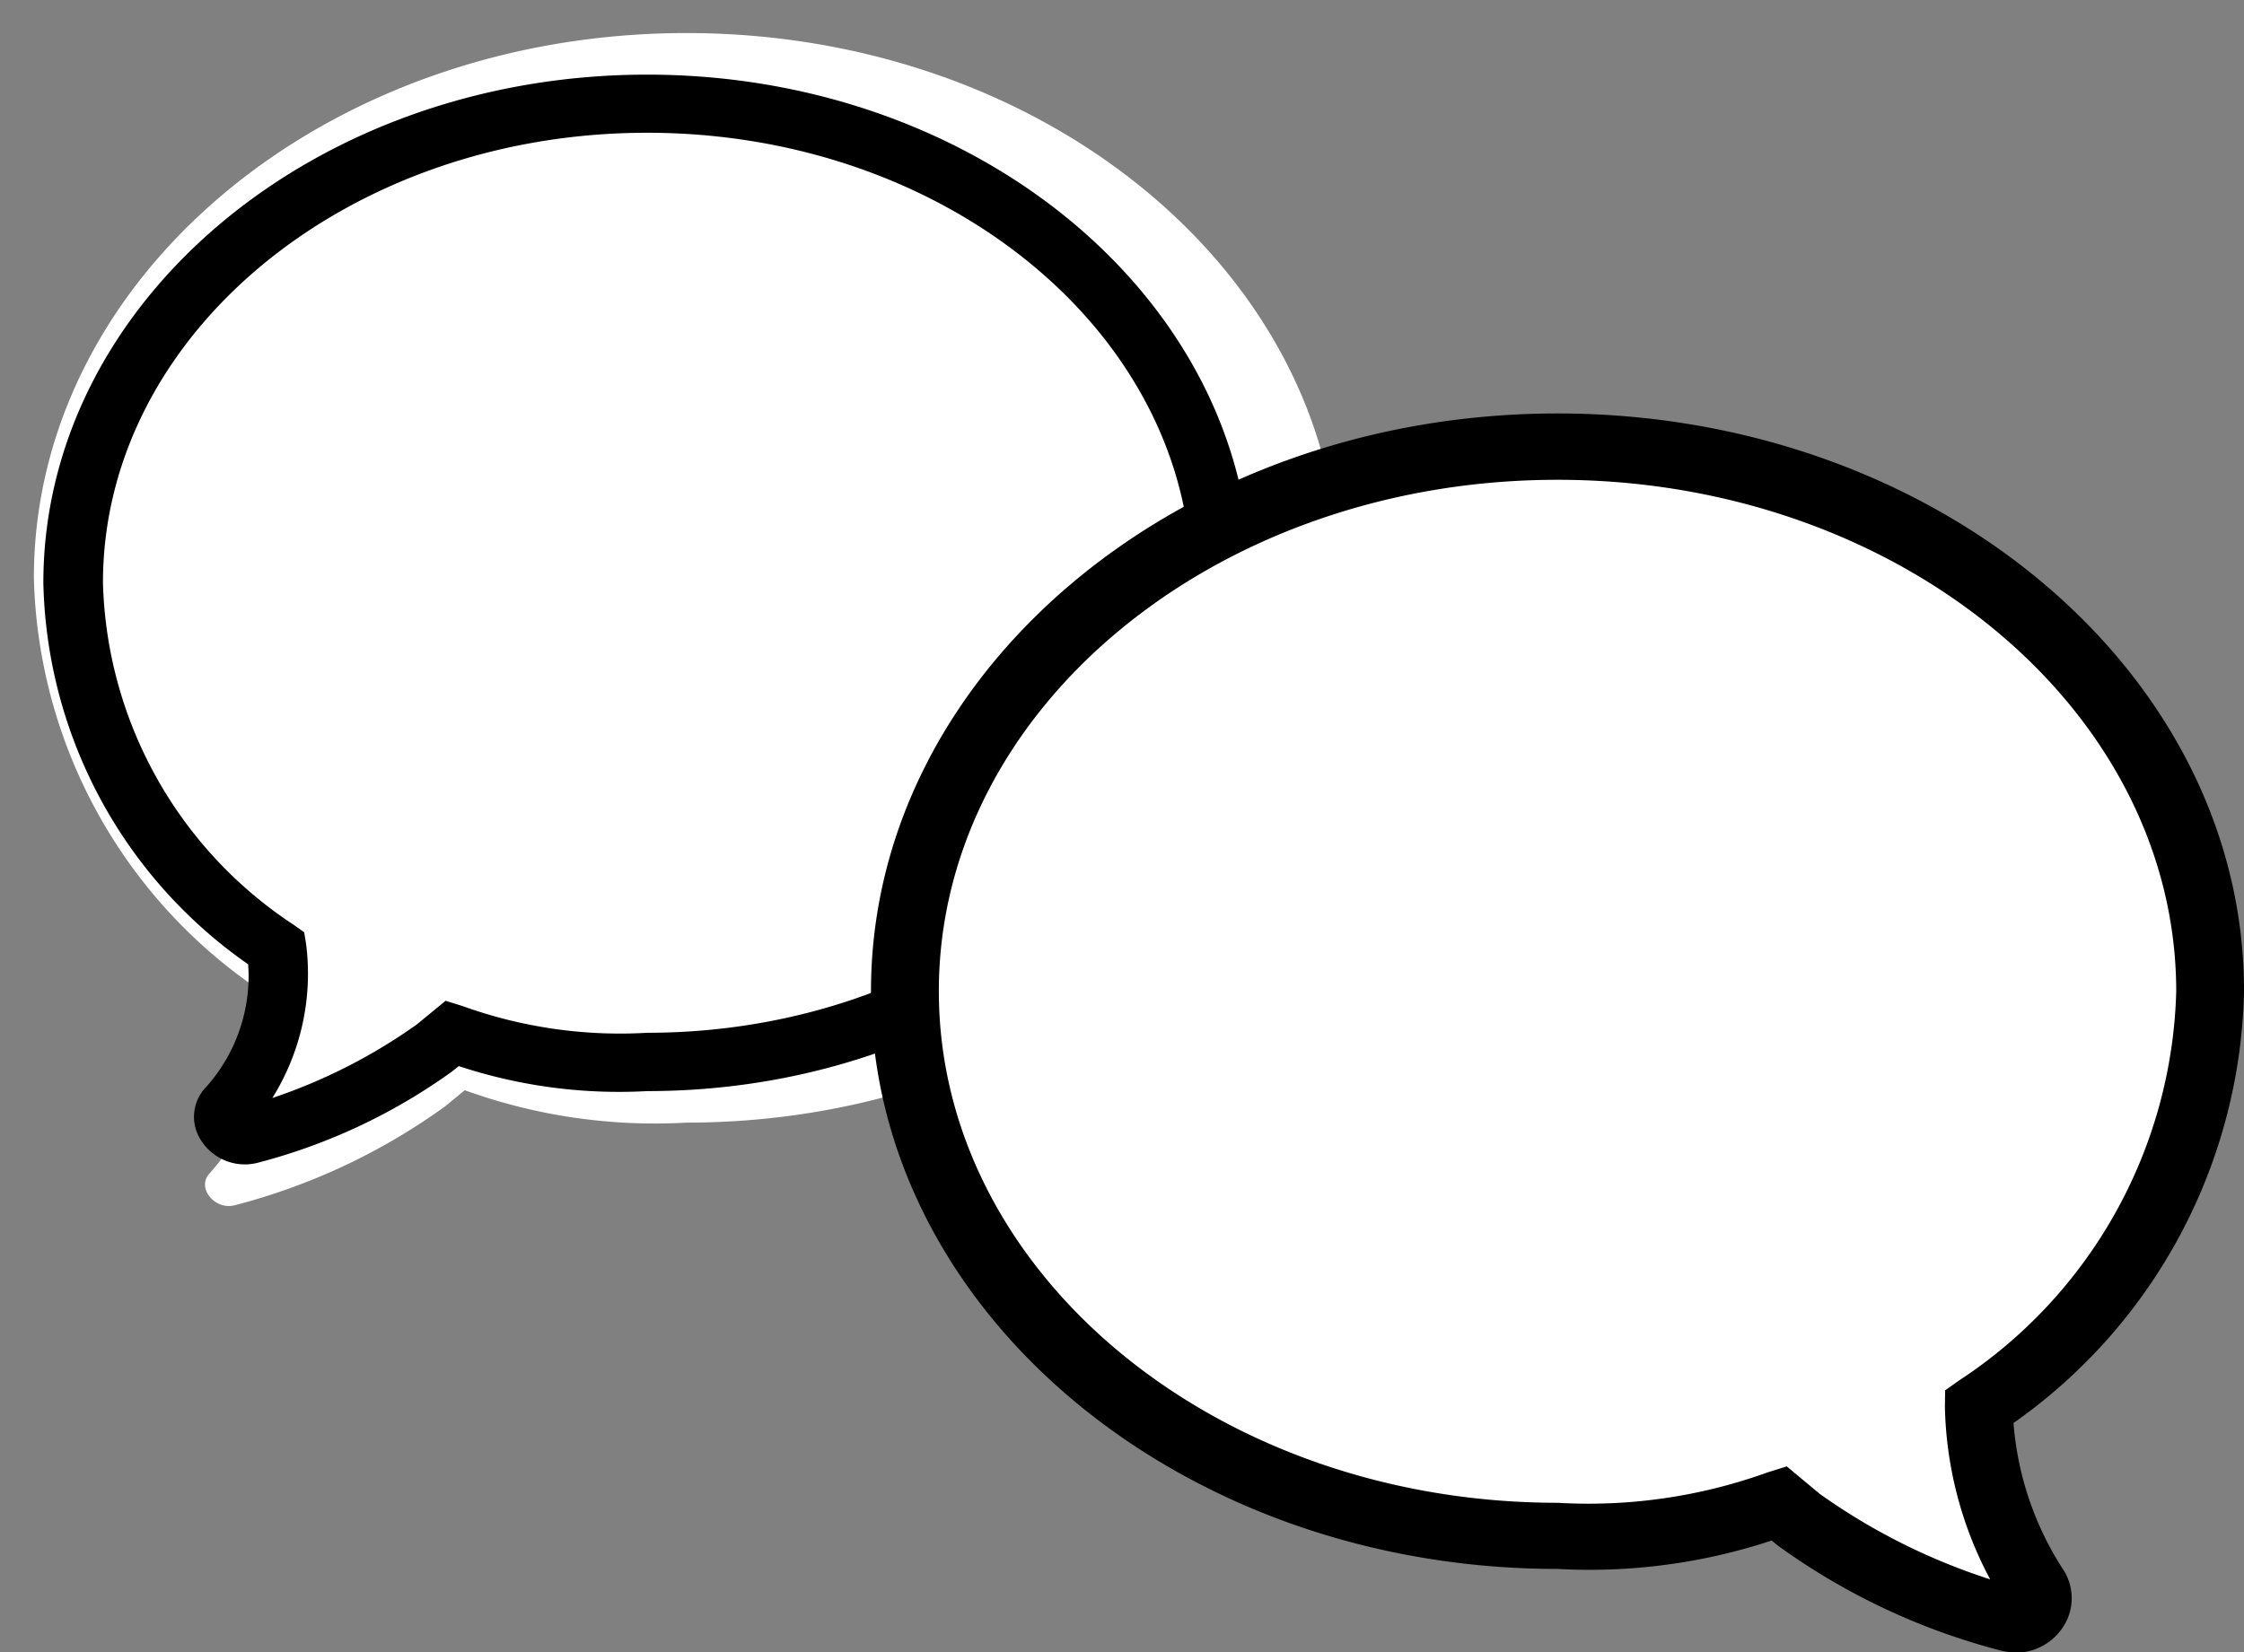
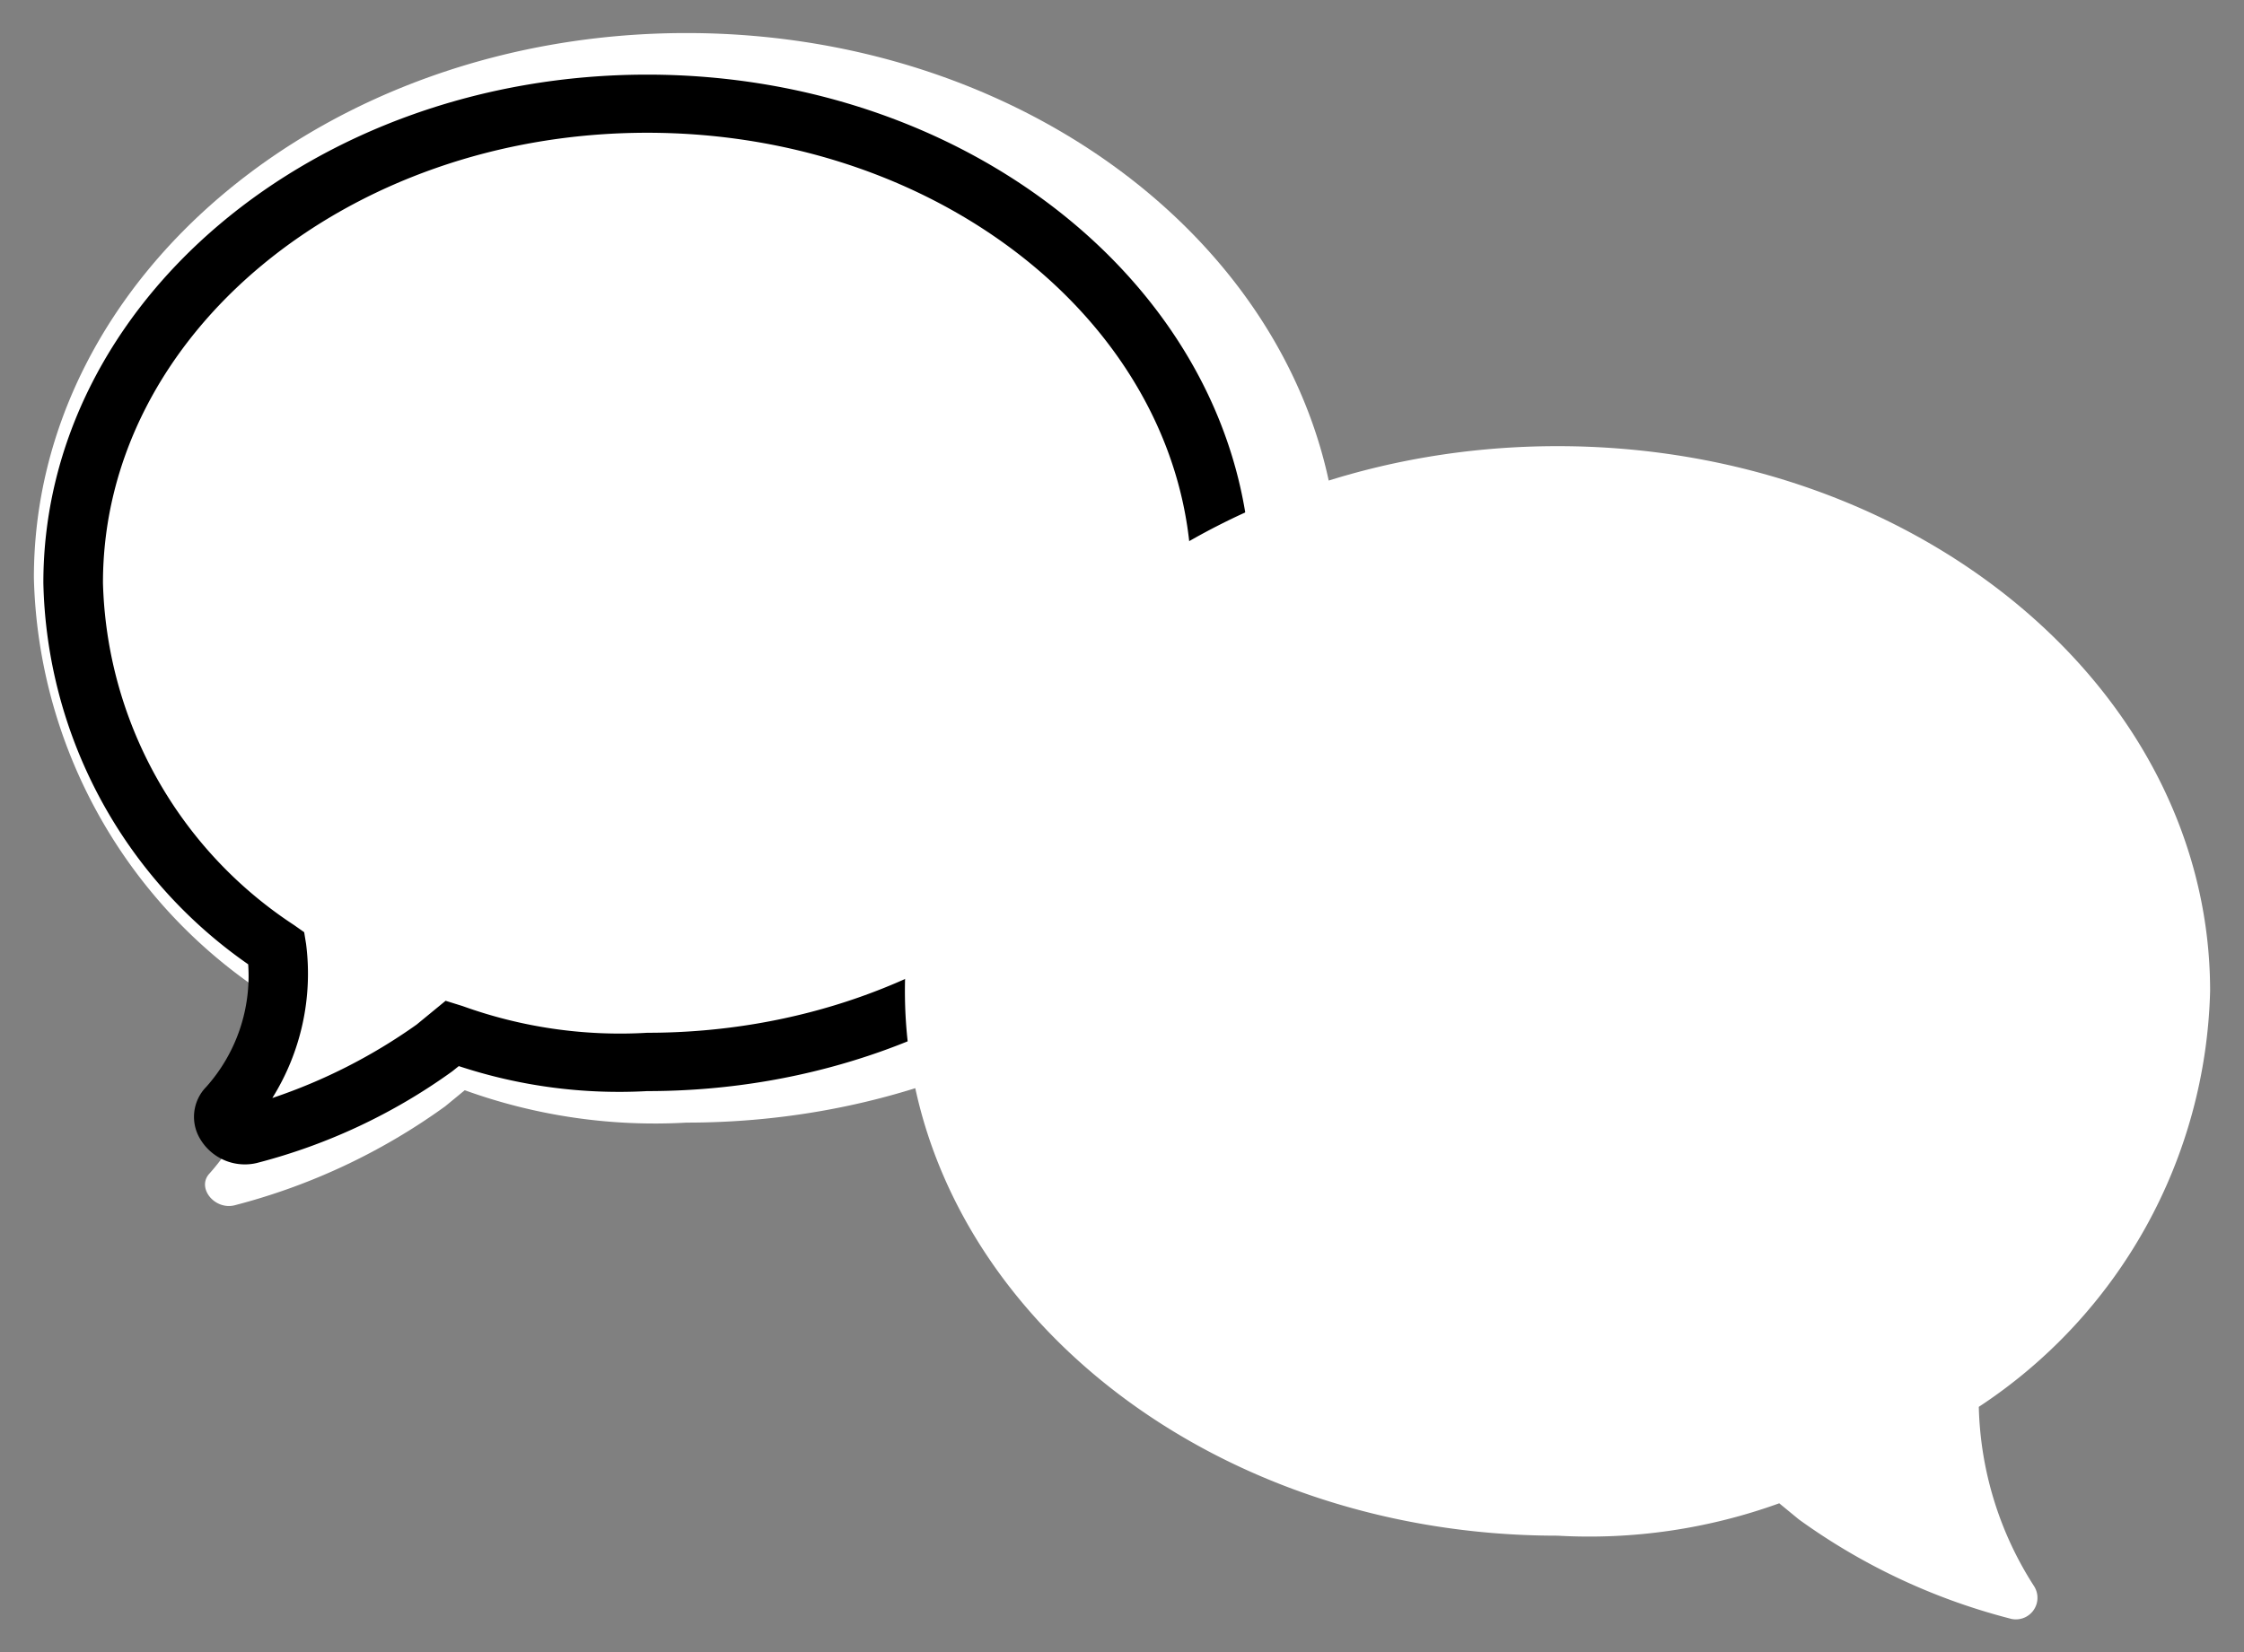
<svg xmlns="http://www.w3.org/2000/svg" id="グループ_326" data-name="グループ 326" width="57.08" height="42.043" viewBox="0 0 57.08 42.043">
  <rect x="0" y="0" width="57.08" height="42.043" fill="#808080" stroke="none" />
  <defs>
    <clipPath id="clip-path">
      <rect id="長方形_311" data-name="長方形 311" width="57.08" height="42.043" fill="none" />
    </clipPath>
  </defs>
  <g id="グループ_325" data-name="グループ 325" clip-path="url(#clip-path)">
    <path id="パス_241" data-name="パス 241" d="M9.384,27.6A13.049,13.049,0,0,1,3.5,17.013c0-7.655,7.432-13.861,16.6-13.861S36.7,9.358,36.7,17.013,29.268,30.875,20.1,30.875a14.214,14.214,0,0,1-5.64-.824l-.5.411A15.966,15.966,0,0,1,8.6,32.98c-.509.122-.974-.455-.627-.817A5.787,5.787,0,0,0,9.384,27.6" transform="translate(-2.638 -2.311)" fill="#fff" />
    <path id="パス_242" data-name="パス 242" d="M5.126,27.728A1.321,1.321,0,0,1,4,27.1a1.089,1.089,0,0,1,.144-1.345A4.24,4.24,0,0,0,5.21,22.637,12.136,12.136,0,0,1,0,12.931C0,5.8,6.89,0,15.359,0S30.719,5.8,30.719,12.931s-6.89,12.932-15.359,12.932a12.985,12.985,0,0,1-4.793-.636l-.167.134a14.822,14.822,0,0,1-4.973,2.332,1.287,1.287,0,0,1-.3.035M15.359,1.479c-7.633,0-13.843,5.137-13.843,11.452A10.751,10.751,0,0,0,6.379,21.64l.255.18.049.3a5.973,5.973,0,0,1-.859,3.919,14.043,14.043,0,0,0,3.67-1.868l.738-.606.43.134a11.8,11.8,0,0,0,4.7.68c7.633,0,13.843-5.138,13.843-11.452S22.992,1.479,15.359,1.479" transform="translate(1.103 1.899)" />
    <path id="パス_243" data-name="パス 243" d="M120.741,67a13.049,13.049,0,0,0,5.884-10.583c0-7.655-7.432-13.861-16.6-13.861s-16.6,6.206-16.6,13.861,7.432,13.861,16.6,13.861a14.214,14.214,0,0,0,5.64-.824l.5.411a15.966,15.966,0,0,0,5.357,2.518.549.549,0,0,0,.627-.817A8.807,8.807,0,0,1,120.741,67" transform="translate(-70.407 -31.204)" fill="#fff" />
-     <path id="パス_244" data-name="パス 244" d="M119.033,70.936a1.519,1.519,0,0,1-.354-.042,16.86,16.86,0,0,1-5.654-2.651l-.054-.041-.136-.112a14.758,14.758,0,0,1-5.449.723c-9.629,0-17.462-6.6-17.462-14.7s7.834-14.7,17.462-14.7S124.85,46,124.85,54.11a13.783,13.783,0,0,1-5.864,10.99,7.972,7.972,0,0,0,1.245,3.7,1.335,1.335,0,0,1-.022,1.545,1.443,1.443,0,0,1-1.175.6m-4.977-4.042a15.817,15.817,0,0,0,4.335,2.175,9.73,9.73,0,0,1-1.151-4.387l.006-.422.35-.248a12.224,12.224,0,0,0,5.528-9.9c0-7.179-7.06-13.02-15.738-13.02S91.65,46.931,91.65,54.11s7.06,13.02,15.738,13.02a13.42,13.42,0,0,0,5.342-.773l.488-.153Z" transform="translate(-67.769 -28.893)" />
  </g>
</svg>